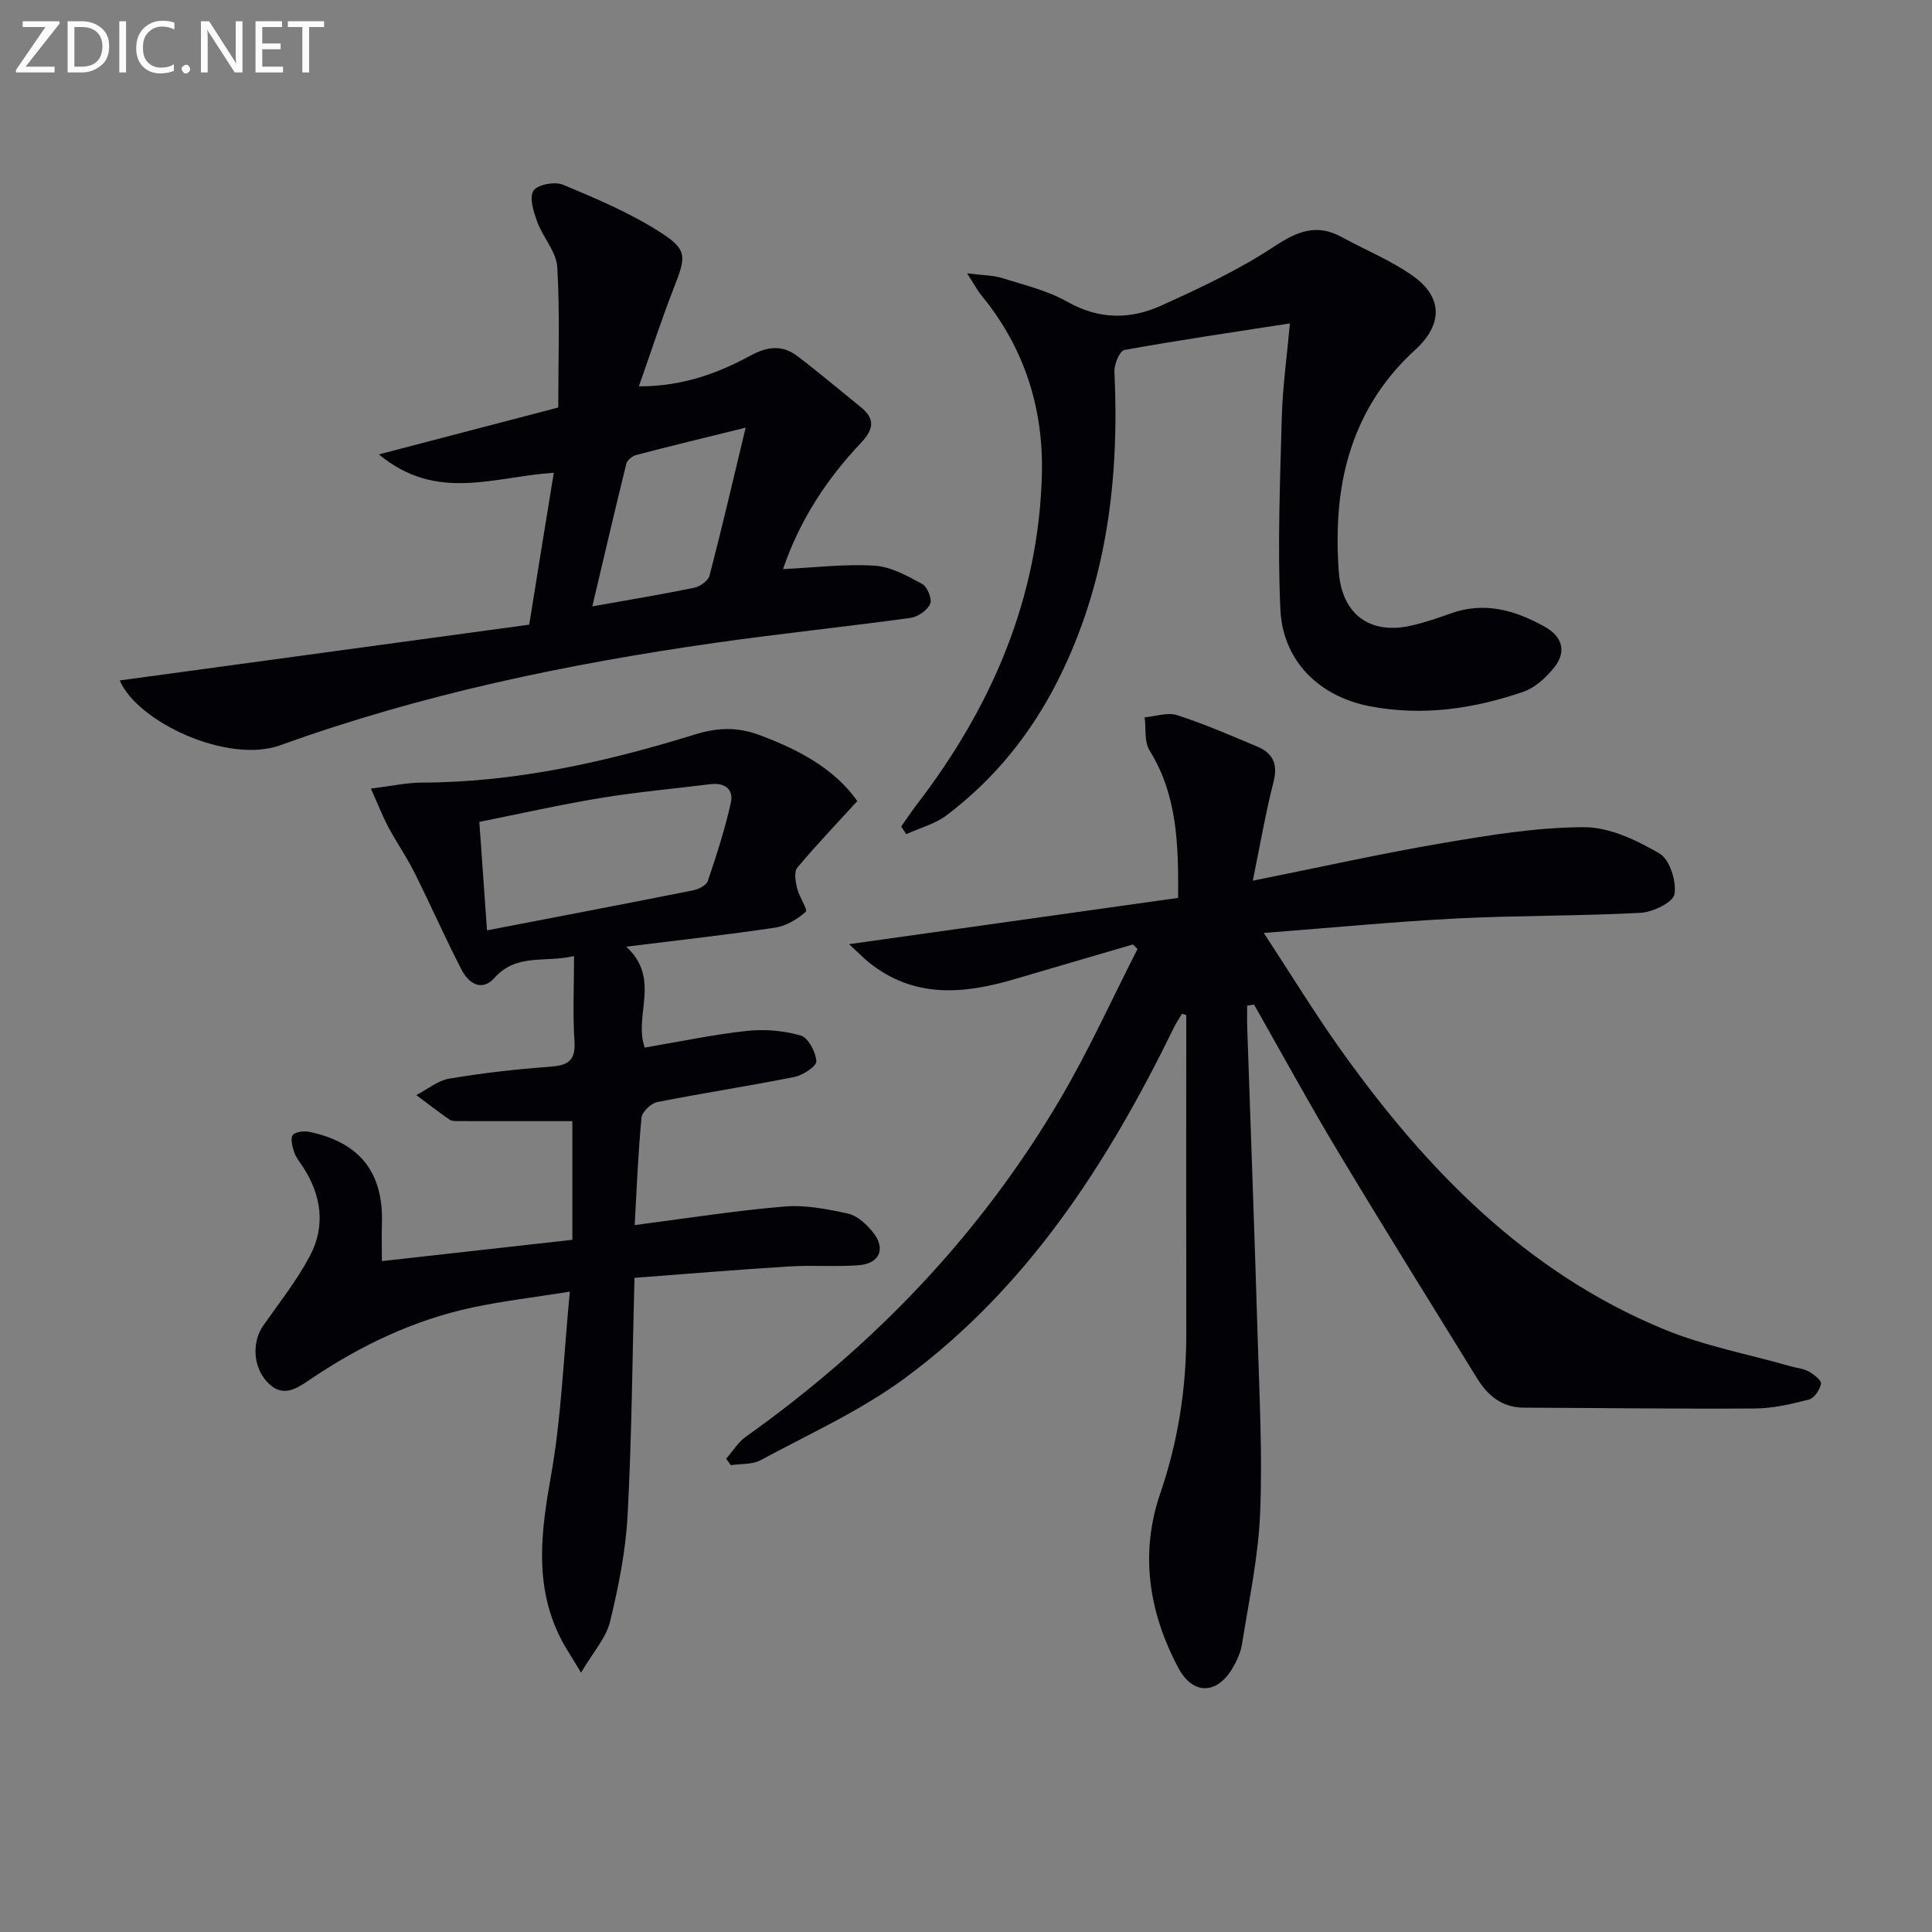
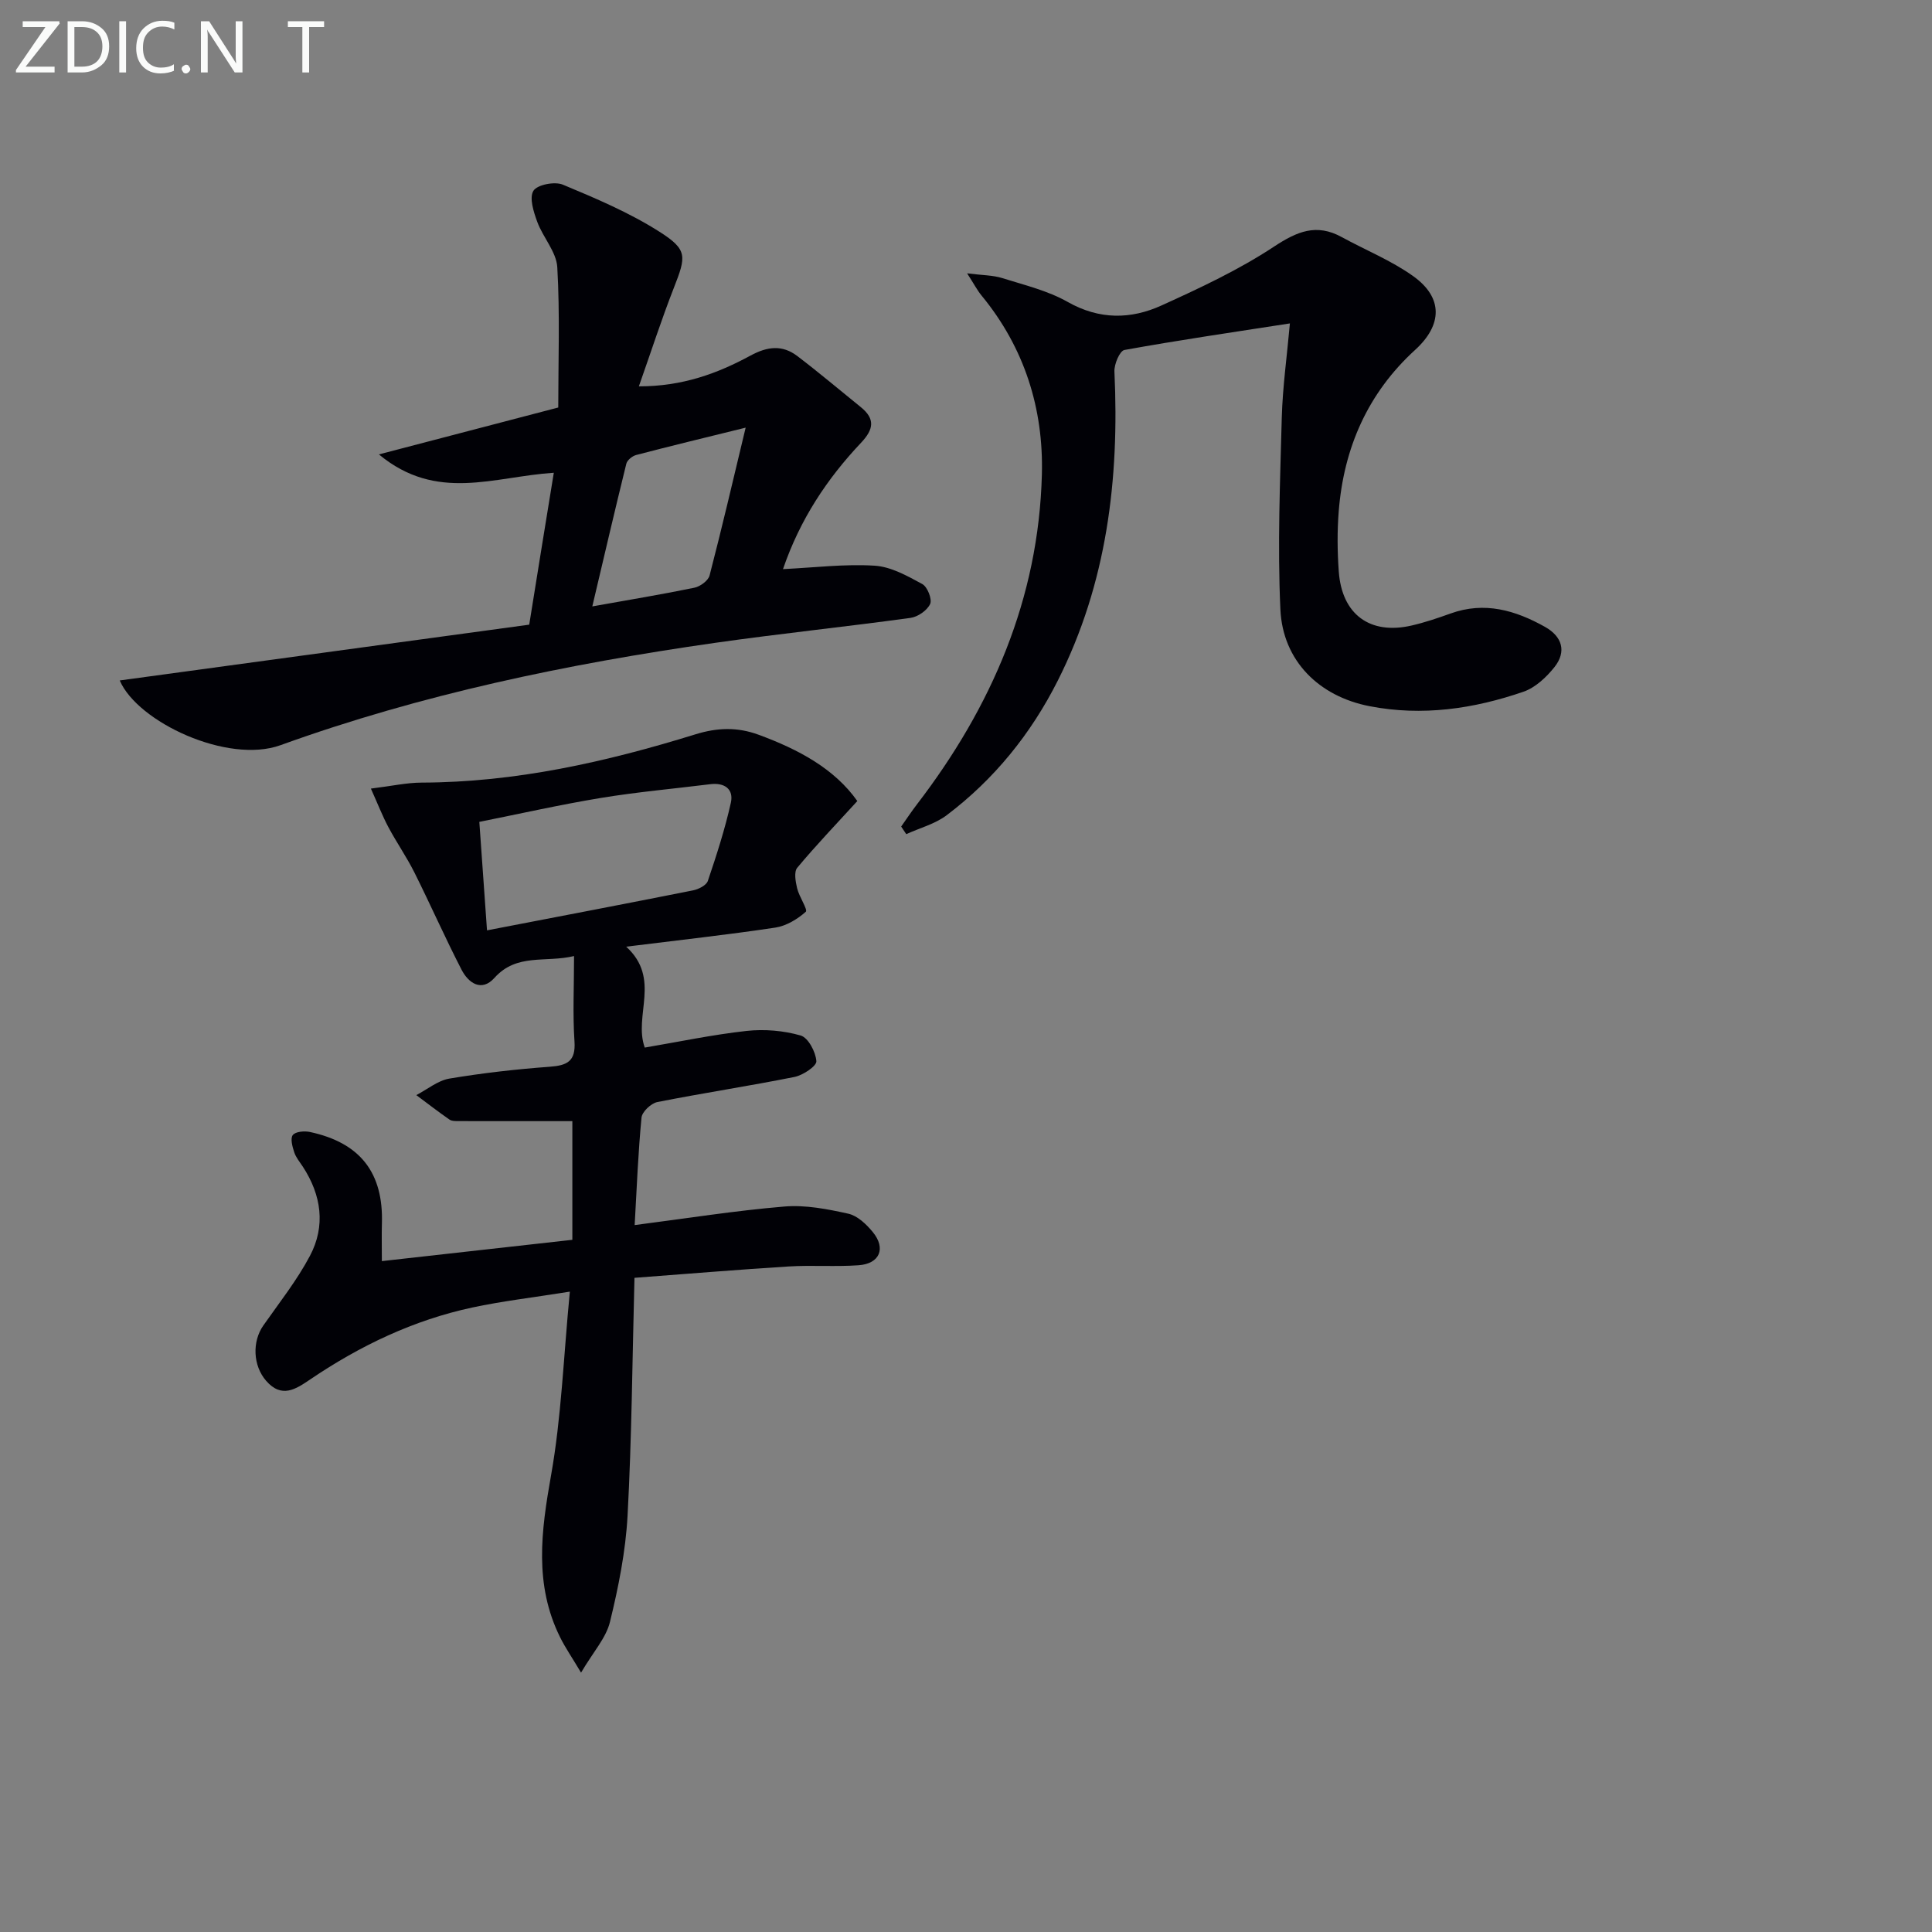
<svg xmlns="http://www.w3.org/2000/svg" enable-background="new 0 0 400 400" viewBox="0 0 400 400">
  <rect x="0" y="0" width="400" height="400" fill="#808080" stroke="none" />
-   <path d="m259.38 182.34c13.81-2.77 26.59-5.63 39.48-7.82 9.63-1.64 19.4-3.24 29.11-3.26 5.26-.01 10.89 2.7 15.62 5.45 2.1 1.22 3.52 5.73 3.1 8.41-.26 1.67-4.48 3.74-7.02 3.87-12.62.68-25.28.52-37.91 1.16-12.87.65-25.71 1.9-40.11 3.01 5.94 9.05 10.75 16.94 16.11 24.44 17.57 24.58 38.2 45.83 66.72 57.61 8.36 3.45 17.44 5.15 26.19 7.65 1.27.36 2.67.47 3.79 1.09 1.06.59 2.68 1.84 2.56 2.53-.22 1.24-1.38 2.98-2.47 3.27-3.66.95-7.45 1.84-11.2 1.86-15.95.11-31.9-.11-47.85-.17-4.51-.02-7.47-2.48-9.67-6.05-9.69-15.7-19.44-31.36-28.94-47.17-5.97-9.95-11.52-20.15-17.26-30.24-.47.08-.95.16-1.42.24 0 1.47-.04 2.95.01 4.42.73 21.44 1.53 42.88 2.17 64.33.36 12.14 1.01 24.31.5 36.43-.38 9.05-2.33 18.04-3.75 27.03-.28 1.75-1.1 3.51-2.02 5.05-3.24 5.4-8.18 5.44-11.16-.17-6.11-11.46-8-23.67-3.75-36.09 3.72-10.85 5.42-21.85 5.4-33.23-.04-20.33-.01-40.65-.01-60.98 0-1.62 0-3.24 0-4.85-.29-.09-.59-.19-.88-.28-.59 1.01-1.25 1.98-1.76 3.03-13.65 27.96-30.28 53.78-55.71 72.49-9.13 6.72-19.72 11.48-29.76 16.91-1.74.94-4.1.72-6.17 1.04-.33-.45-.65-.9-.98-1.34 1.36-1.54 2.48-3.42 4.12-4.58 26.53-18.87 48.62-41.92 65.13-70.04 5.86-9.98 10.65-20.59 15.92-30.91-.32-.31-.63-.63-.95-.94-8.13 2.38-16.27 4.75-24.39 7.15-10.59 3.13-20.93 4.1-30.29-3.45-1-.81-1.9-1.73-4.09-3.76 23.47-3.3 45.65-6.42 68.13-9.58.08-11.18-.18-21.3-5.93-30.55-1.11-1.79-.7-4.53-1-6.83 2.25-.2 4.73-1.1 6.71-.46 5.65 1.83 11.13 4.22 16.62 6.52 3.18 1.33 4.28 3.56 3.38 7.19-1.67 6.51-2.81 13.16-4.32 20.57z" fill="#010106" />
  <path d="m133.49 216.89c7.03-1.19 14.02-2.67 21.09-3.45 3.68-.4 7.65-.07 11.19.95 1.56.45 3.12 3.4 3.25 5.32.07 1.01-2.77 2.91-4.53 3.26-9.43 1.89-18.96 3.33-28.4 5.2-1.3.26-3.15 2.01-3.27 3.21-.7 7.22-.98 14.48-1.42 22.26 10.66-1.37 20.79-2.99 30.98-3.84 4.36-.37 8.91.52 13.24 1.48 1.9.42 3.75 2.18 5.07 3.79 2.8 3.39 1.45 6.58-2.95 6.89-4.81.34-9.67-.05-14.49.25-10.57.66-21.12 1.54-31.89 2.35-.45 17.04-.56 33.17-1.43 49.25-.4 7.38-1.88 14.77-3.64 21.98-.81 3.33-3.46 6.21-5.99 10.51-1.93-3.24-3.29-5.2-4.33-7.31-5.42-10.91-3.93-22.01-1.88-33.54 2.14-12.03 2.57-24.36 3.89-38.03-7.69 1.23-14.02 1.96-20.21 3.29-12.17 2.61-23.23 7.9-33.51 14.86-2.99 2.02-5.92 4.04-9.17.3-2.69-3.09-2.94-8.07-.56-11.46 3.32-4.73 6.95-9.32 9.64-14.4 3.28-6.2 2.38-12.56-1.47-18.46-.64-.97-1.43-1.91-1.78-2.98-.38-1.15-.85-2.86-.3-3.57.56-.72 2.39-.88 3.53-.64 10.44 2.23 15.26 8.46 14.92 19.01-.07 2.31-.01 4.62-.01 7.73 6.83-.76 13.34-1.49 19.84-2.22 6.43-.72 12.85-1.44 19.6-2.19 0-8.29 0-16.35 0-24.57-7.99 0-15.75.01-23.5-.01-.66 0-1.46.02-1.95-.32-2.33-1.62-4.58-3.36-6.86-5.06 2.28-1.18 4.44-3.01 6.85-3.42 6.87-1.15 13.82-1.94 20.76-2.45 3.62-.27 5.42-1.1 5.14-5.25-.38-5.61-.09-11.27-.09-17.67-5.91 1.42-11.86-.64-16.48 4.52-2.66 2.97-5.38 1.08-6.81-1.69-3.42-6.63-6.43-13.47-9.77-20.15-1.61-3.21-3.68-6.18-5.37-9.35-1.25-2.35-2.22-4.86-3.63-8 4.31-.53 7.4-1.23 10.5-1.24 19.48-.05 38.23-4.28 56.67-9.99 4.56-1.41 8.7-1.54 13.1.08 8.22 3.02 15.71 7.02 20.44 13.73-4.37 4.78-8.56 9.16-12.44 13.81-.71.85-.35 2.86-.03 4.23.41 1.75 2.26 4.46 1.8 4.88-1.73 1.54-4.05 2.94-6.31 3.28-9.83 1.48-19.72 2.56-30.87 3.95 7.29 6.67 1.46 14.27 3.84 20.89zm-32.66-24.27c14.74-2.84 28.71-5.5 42.66-8.28 1.14-.23 2.75-1.04 3.06-1.95 1.8-5.32 3.54-10.7 4.76-16.17.64-2.84-1.29-4.23-4.26-3.86-7.56.94-15.16 1.61-22.67 2.85-8.43 1.39-16.78 3.28-25.14 4.95.56 7.97 1.06 15.01 1.59 22.46z" fill="#010106" />
  <path d="m114.66 97.88c-12.42.8-24.23 6.14-36.21-3.8 13.12-3.43 24.98-6.53 37.13-9.71 0-9.6.36-19.35-.2-29.05-.19-3.19-2.97-6.17-4.15-9.4-.75-2.05-1.69-4.97-.79-6.42.79-1.27 4.41-1.97 6.09-1.27 6.84 2.85 13.76 5.78 19.99 9.74 5.9 3.75 5.55 5.09 2.98 11.66-2.53 6.46-4.66 13.07-7.23 20.36 9.03.01 16.29-2.67 23.11-6.37 3.52-1.91 6.6-2.26 9.7.1 4.47 3.4 8.77 7.04 13.14 10.57 3.04 2.46 2.65 4.63.04 7.39-7.01 7.43-12.61 15.81-16.15 26.15 6.6-.32 12.82-1.1 18.98-.71 3.38.21 6.77 2.12 9.86 3.8 1.06.57 2.07 3.14 1.63 4.12-.62 1.34-2.55 2.68-4.08 2.89-13.48 1.85-27.02 3.25-40.49 5.17-30.6 4.37-60.83 10.66-89.93 21.18-10.95 3.96-29.61-4.79-33.29-13.4 28.16-3.84 56.36-7.68 84.78-11.55 1.73-10.84 3.37-20.89 5.09-31.45zm7.97 27.67c7.81-1.4 14.5-2.5 21.14-3.87 1.2-.25 2.86-1.46 3.14-2.53 2.55-9.81 4.85-19.69 7.47-30.61-8.59 2.12-15.64 3.82-22.66 5.66-.81.21-1.87 1.07-2.05 1.82-2.36 9.56-4.59 19.16-7.04 29.53z" fill="#010106" />
  <path d="m267.06 66.96c-12.02 1.86-23.18 3.49-34.26 5.5-.97.18-2.15 2.96-2.07 4.48 1.04 22.25-1.55 43.82-11.73 63.98-5.55 11.01-13.16 20.43-23.01 27.87-2.4 1.81-5.55 2.63-8.36 3.91-.35-.52-.7-1.05-1.05-1.57 1.09-1.55 2.14-3.13 3.29-4.63 15.46-20.17 25.17-42.61 25.84-68.26.36-13.66-3.62-26.27-12.48-37.04-.9-1.09-1.56-2.38-3-4.61 3.22.41 5.35.38 7.29.99 4.58 1.44 9.4 2.59 13.53 4.93 6.57 3.72 13.07 3.63 19.46.72 7.97-3.62 15.99-7.37 23.26-12.17 4.79-3.16 8.79-4.84 14.01-1.98 4.93 2.7 10.25 4.84 14.79 8.08 6.27 4.47 6.06 10.14.42 15.28-9.81 8.95-14.78 20.3-15.82 33.4-.33 4.14-.29 8.34.01 12.49.64 8.9 6.47 13.16 15.07 11.18 2.74-.63 5.42-1.54 8.07-2.49 7.03-2.54 13.43-.67 19.56 2.77 3.54 1.99 4.51 5.09 1.96 8.32-1.67 2.1-3.96 4.25-6.41 5.1-10.33 3.56-20.97 5.11-31.87 3-10.45-2.02-17.98-9.37-18.47-20.04-.61-13.23-.06-26.53.29-39.79.18-6.28 1.06-12.52 1.68-19.42z" fill="#010106" />
  <g fill="#fafbfa">
    <path d="m12.4 4.8-7.1 9h6v1.2h-8v-.5l6.1-8.9h-4.7v-1.2h7.6v.4z" />
    <path d="m14 14v-9.6h3c1.6 0 2.9.5 4 1.4s1.6 2.2 1.6 3.8-.5 3-1.6 3.9-2.4 1.5-4 1.5h-3zm1.4-8.4v8.2h1.6c1.3 0 2.4-.4 3.1-1.1s1.1-1.8 1.1-3.1-.4-2.3-1.2-3-1.8-1-3.1-1z" />
    <path d="m26.1 4.4v10.6h-1.4v-10.6z" />
    <path d="m36.1 14.6c-.8.4-1.8.6-2.9.6-1.5 0-2.7-.5-3.6-1.4s-1.4-2.2-1.4-3.8c0-1.7.5-3.1 1.5-4.1s2.3-1.6 3.9-1.6c1 0 1.8.1 2.5.4v1.4c-.8-.4-1.6-.6-2.5-.6-1.2 0-2.1.4-2.9 1.2s-1.1 1.8-1.1 3.2c0 1.3.3 2.3 1 3s1.6 1.1 2.7 1.1c1 0 2-.2 2.7-.7v1.3z" />
    <path d="m37.6 14.3c0-.2.1-.5.3-.6s.4-.3.6-.3c.3 0 .5.1.6.3s.3.4.3.6-.1.4-.3.6-.4.3-.6.3c-.3 0-.5-.1-.6-.3s-.3-.4-.3-.6z" />
    <path d="m50.2 15h-1.6l-5.3-8.2c-.2-.2-.3-.5-.4-.7 0 .2.1.7.1 1.5v7.4h-1.4v-10.6h1.7l5.2 8.1c.2.4.4.6.4.7 0-.3-.1-.8-.1-1.5v-7.3h1.4z" />
-     <path d="m58.6 15h-5.7v-10.6h5.5v1.2h-4.1v3.4h3.8v1.2h-3.8v3.6h4.3z" />
    <path d="m67.1 5.6h-3.1v9.4h-1.4v-9.4h-3v-1.2h7.5z" />
  </g>
</svg>